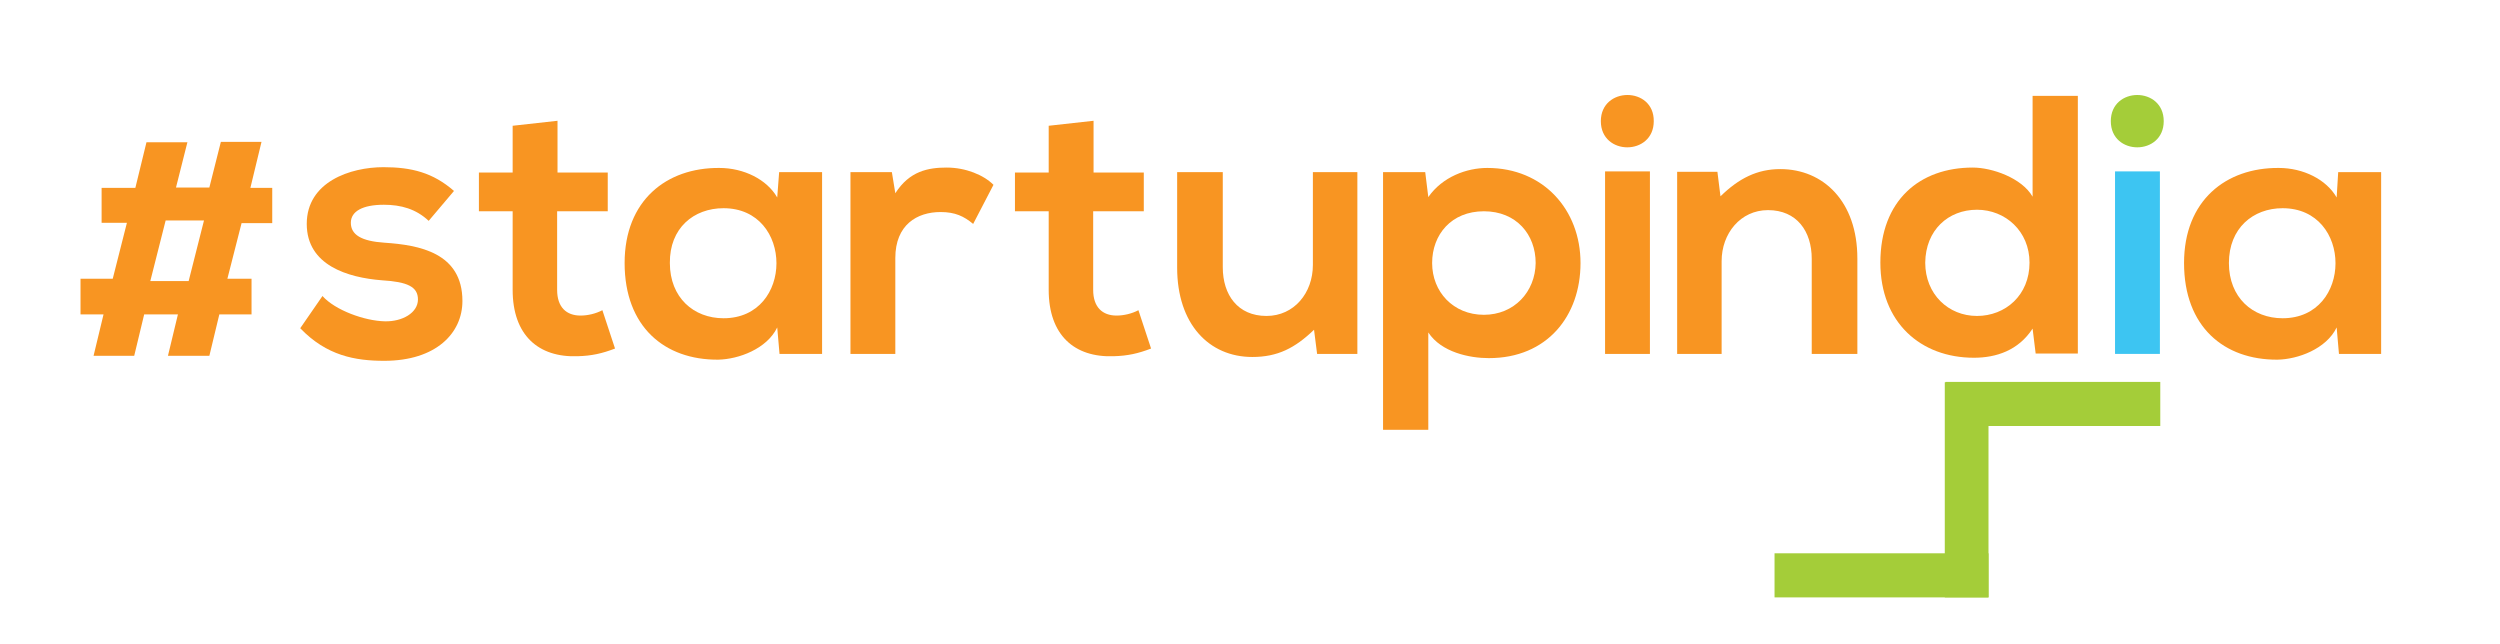
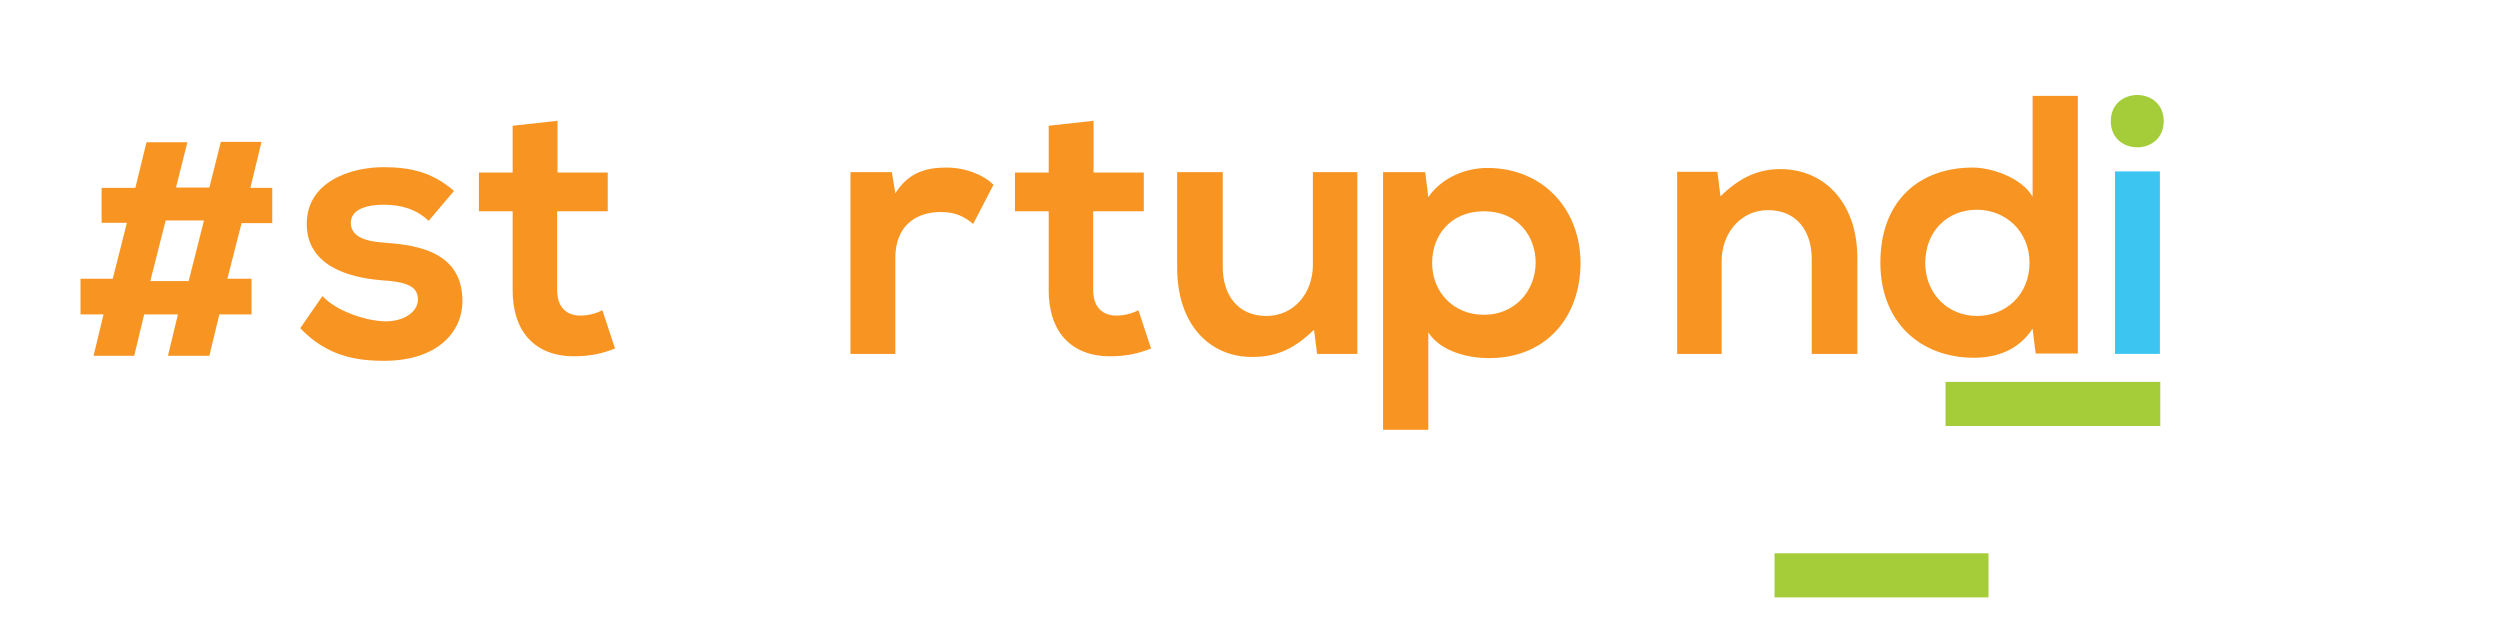
<svg xmlns="http://www.w3.org/2000/svg" width="652" height="168" viewBox="0 0 652 168" fill="none">
  <path fill-rule="evenodd" clip-rule="evenodd" d="M118.4 49.8C112.9 45 107.3 43.6 100 43.6C91.4 43.6 80 47.4 80 58.4C80 69.2 90.7 72.4 99.6 73.1C106.3 73.5 109 74.8 109 78.1C109 81.6 104.9 83.9 100.4 83.8C95.1 83.7 87.4 80.9 84.1 77.2L78.3 85.6C85.2 92.8 92.7 94.1 100.2 94.1C113.7 94.1 120.6 86.9 120.6 78.5C120.6 65.9 109.3 63.9 100.3 63.3C94.2 62.9 91.5 61.2 91.5 58.1C91.5 55.1 94.6 53.4 100.1 53.4C104.6 53.4 108.5 54.5 111.8 57.6L118.4 49.8Z" fill="#F89522" />
  <path fill-rule="evenodd" clip-rule="evenodd" d="M133.7 32.8V45H124.9V55.1H133.7V75.6C133.7 87.4 140.4 93.3 150.7 92.9C154.3 92.8 157 92.2 160.4 90.9L157.1 80.9C155.4 81.8 153.3 82.3 151.4 82.3C147.7 82.3 145.3 80.1 145.3 75.6V55.1H158.5V45H145.4V31.5L133.7 32.8Z" fill="#F89522" />
-   <path fill-rule="evenodd" clip-rule="evenodd" d="M188.7 54.3C207.1 54.3 207.1 83 188.7 83C180.9 83 174.7 77.6 174.7 68.6C174.6 59.5 180.9 54.3 188.7 54.3ZM202.7 51.5C200 46.8 194 43.8 187.6 43.8C173.8 43.7 162.9 52.3 162.9 68.6C162.9 85.2 173.3 93.9 187.3 93.8C192.6 93.7 200 91 202.7 85.4L203.3 92.3H214.4V44.9H203.2L202.7 51.5Z" fill="#F89522" />
  <path fill-rule="evenodd" clip-rule="evenodd" d="M221.8 44.9V92.3H233.5V67.3C233.5 58.6 239.2 55.3 245.3 55.3C249.1 55.3 251.4 56.4 253.8 58.4L259.1 48.2C256.5 45.6 251.8 43.7 246.9 43.7C242.1 43.7 237.2 44.6 233.5 50.4L232.6 44.9H221.8Z" fill="#F89522" />
  <path fill-rule="evenodd" clip-rule="evenodd" d="M273.5 32.8V45H264.7V55.1H273.5V75.6C273.5 87.4 280.2 93.3 290.5 92.9C294.1 92.8 296.8 92.2 300.2 90.9L296.9 80.9C295.2 81.8 293.1 82.3 291.2 82.3C287.5 82.3 285.1 80.1 285.1 75.6V55.1H298.3V45H285.2V31.5L273.5 32.8Z" fill="#F89522" />
  <path fill-rule="evenodd" clip-rule="evenodd" d="M307 44.9V69.8C307 84.5 315.3 93.1 326.6 93.1C333.2 93.1 337.7 90.8 342.7 86L343.5 92.3H354V44.9H342.4V69.1C342.4 76.4 337.5 82.4 330.3 82.4C322.8 82.4 318.9 76.9 318.9 69.7V44.9H307Z" fill="#F89522" />
  <path fill-rule="evenodd" clip-rule="evenodd" d="M372.5 112.1V86.7C375.9 91.9 383.3 93.4 388.3 93.4C403.5 93.4 412.2 82.4 412.2 68.6C412.2 54.7 402.5 43.8 387.9 43.8C382.5 43.8 376.2 46.1 372.5 51.4L371.7 44.9H360.7V112.1H372.5ZM387 82.1C379 82.1 373.5 76.1 373.5 68.6C373.5 61.2 378.5 55.1 387 55.1C395.5 55.1 400.5 61.2 400.5 68.6C400.4 76.1 394.9 82.1 387 82.1Z" fill="#F89522" />
-   <path fill-rule="evenodd" clip-rule="evenodd" d="M417.5 31.6C417.5 40.7 431.3 40.7 431.3 31.6C431.4 22.5 417.5 22.5 417.5 31.6ZM430.3 92.3H418.6V44.7H430.3V92.3Z" fill="#F89522" />
  <path fill-rule="evenodd" clip-rule="evenodd" d="M484.4 92.3V67.4C484.4 52.5 475.5 44.1 464.3 44.1C458.3 44.1 453.5 46.5 448.7 51.2L447.9 44.8H437.4V92.3H449V68.1C449 60.9 453.9 54.8 461.1 54.8C468.6 54.8 472.5 60.3 472.5 67.5V92.3H484.4Z" fill="#F89522" />
  <path fill-rule="evenodd" clip-rule="evenodd" d="M530.1 25.1V51.3C527.3 46.4 519.5 43.7 514.5 43.7C500.7 43.7 490.4 52.2 490.4 68.5C490.4 84.1 500.9 93.3 514.8 93.3C520.6 93.3 526.4 91.4 530.1 85.7L530.9 92.2H541.9V25H530.1V25.1ZM515.6 54.7C523 54.7 529.3 60.3 529.3 68.5C529.3 77 523 82.4 515.6 82.4C508.1 82.4 502.1 76.7 502.1 68.5C502.2 60 508.1 54.7 515.6 54.7Z" fill="#F89522" />
  <path fill-rule="evenodd" clip-rule="evenodd" d="M550.5 31.6C550.5 40.7 564.3 40.7 564.3 31.6C564.3 22.5 550.5 22.5 550.5 31.6Z" fill="#A4CD39" />
  <path d="M563.3 44.7H551.6V92.3H563.3V44.7Z" fill="#3DC5F2" />
-   <path fill-rule="evenodd" clip-rule="evenodd" d="M595.3 54.3C613.7 54.3 613.7 83 595.3 83C587.5 83 581.3 77.6 581.3 68.6C581.3 59.5 587.6 54.3 595.3 54.3ZM609.4 51.5C606.7 46.8 600.7 43.8 594.3 43.8C580.5 43.7 569.6 52.3 569.6 68.6C569.6 85.2 580 93.9 594 93.8C599.3 93.7 606.7 91 609.4 85.4L610 92.3H621V44.9H609.8L609.4 51.5Z" fill="#F89522" />
  <path d="M563.4 99.6H507.4V111.1H563.4V99.6Z" fill="#A4CD39" />
-   <path d="M518.6 99.7H507.2V155.8H518.6V99.7Z" fill="#A4CD39" />
  <path d="M518.6 144.3H462.8V155.8H518.6V144.3Z" fill="#A4CD39" />
  <path d="M48.9 37L45.9 48.9H54.6L57.6 37H68.2L65.3 49H71V58.2H63L59.3 72.7H65.6V82H57.2L54.6 92.8H43.8L46.4 82H37.6L35 92.8H24.4L27 82H21V72.7H29.4L33.1 58.1H26.5V49H35.3L38.2 37.1H48.9V37ZM43.2 57.5L39.2 73.3H49.2L53.2 57.5H43.2Z" fill="#F89522" />
</svg>